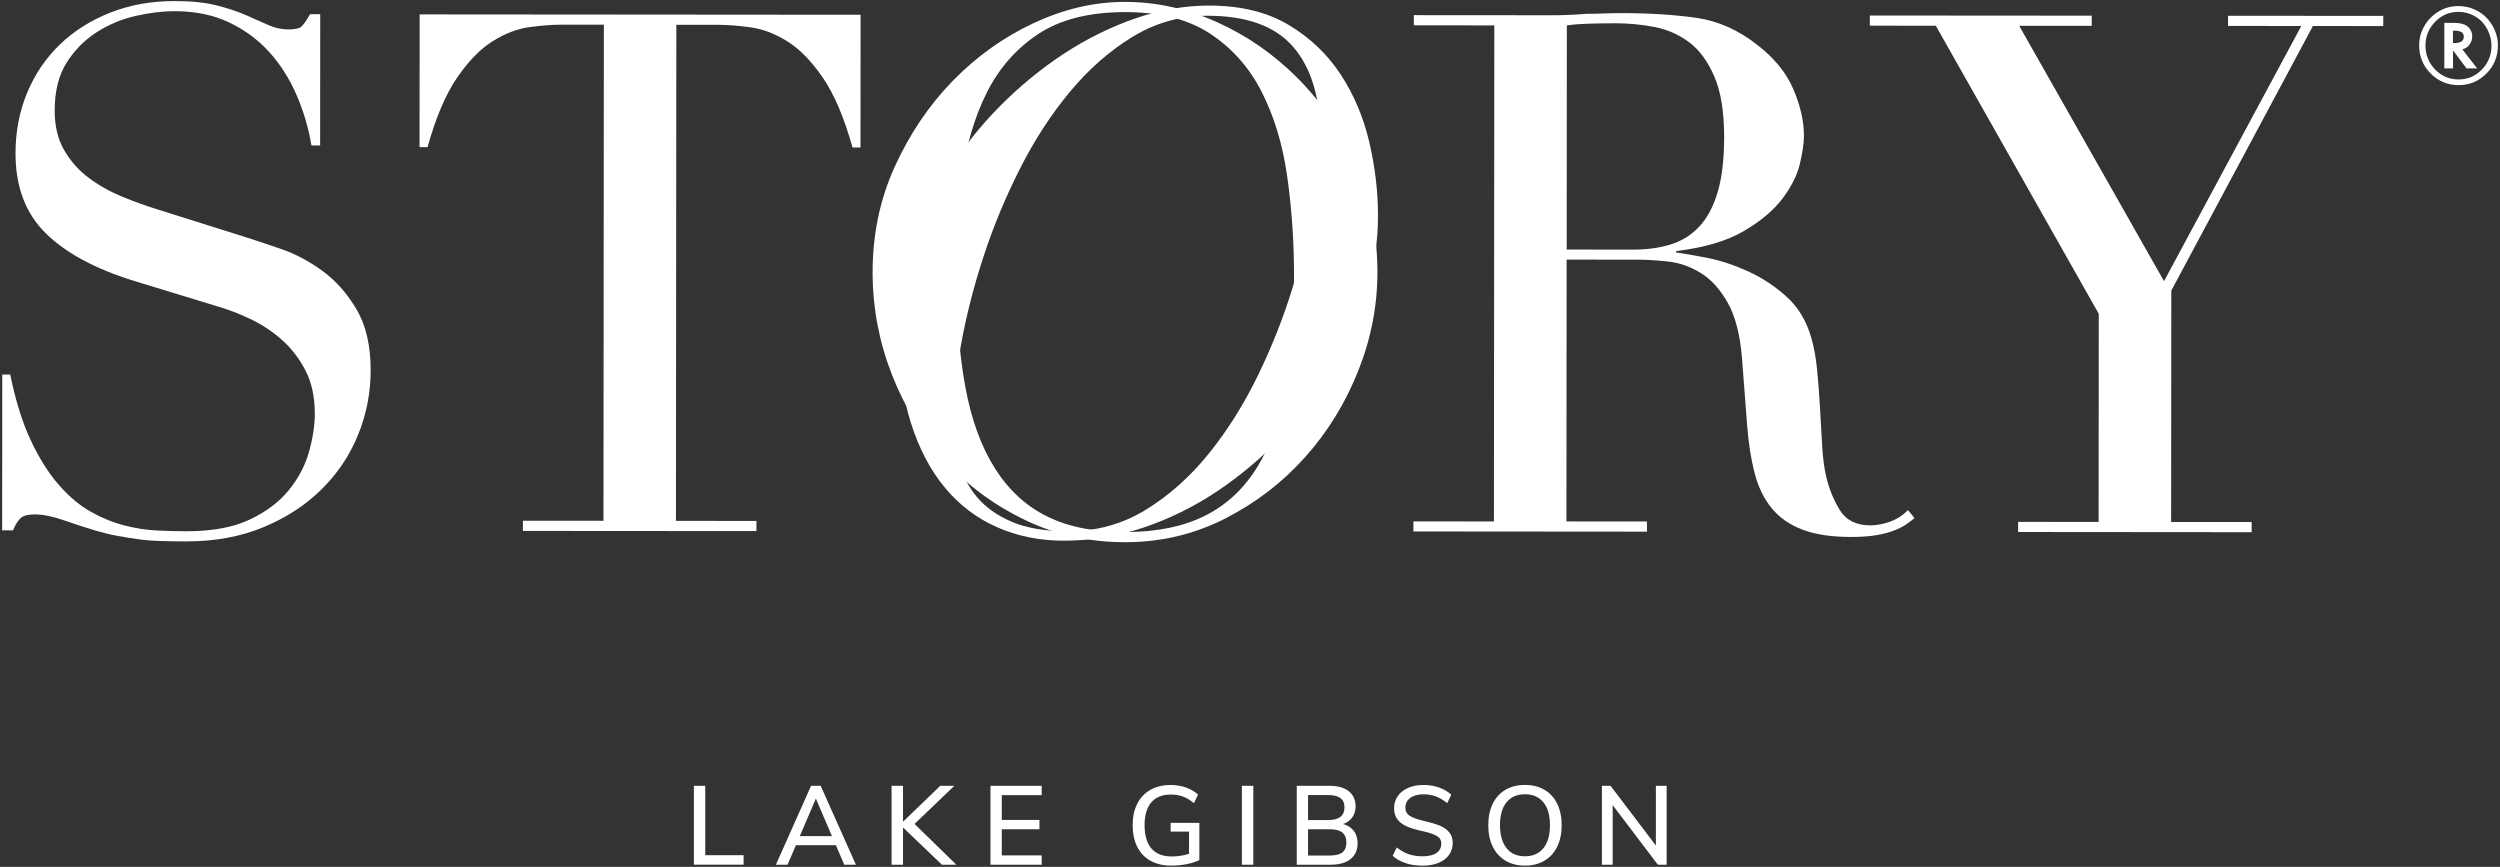
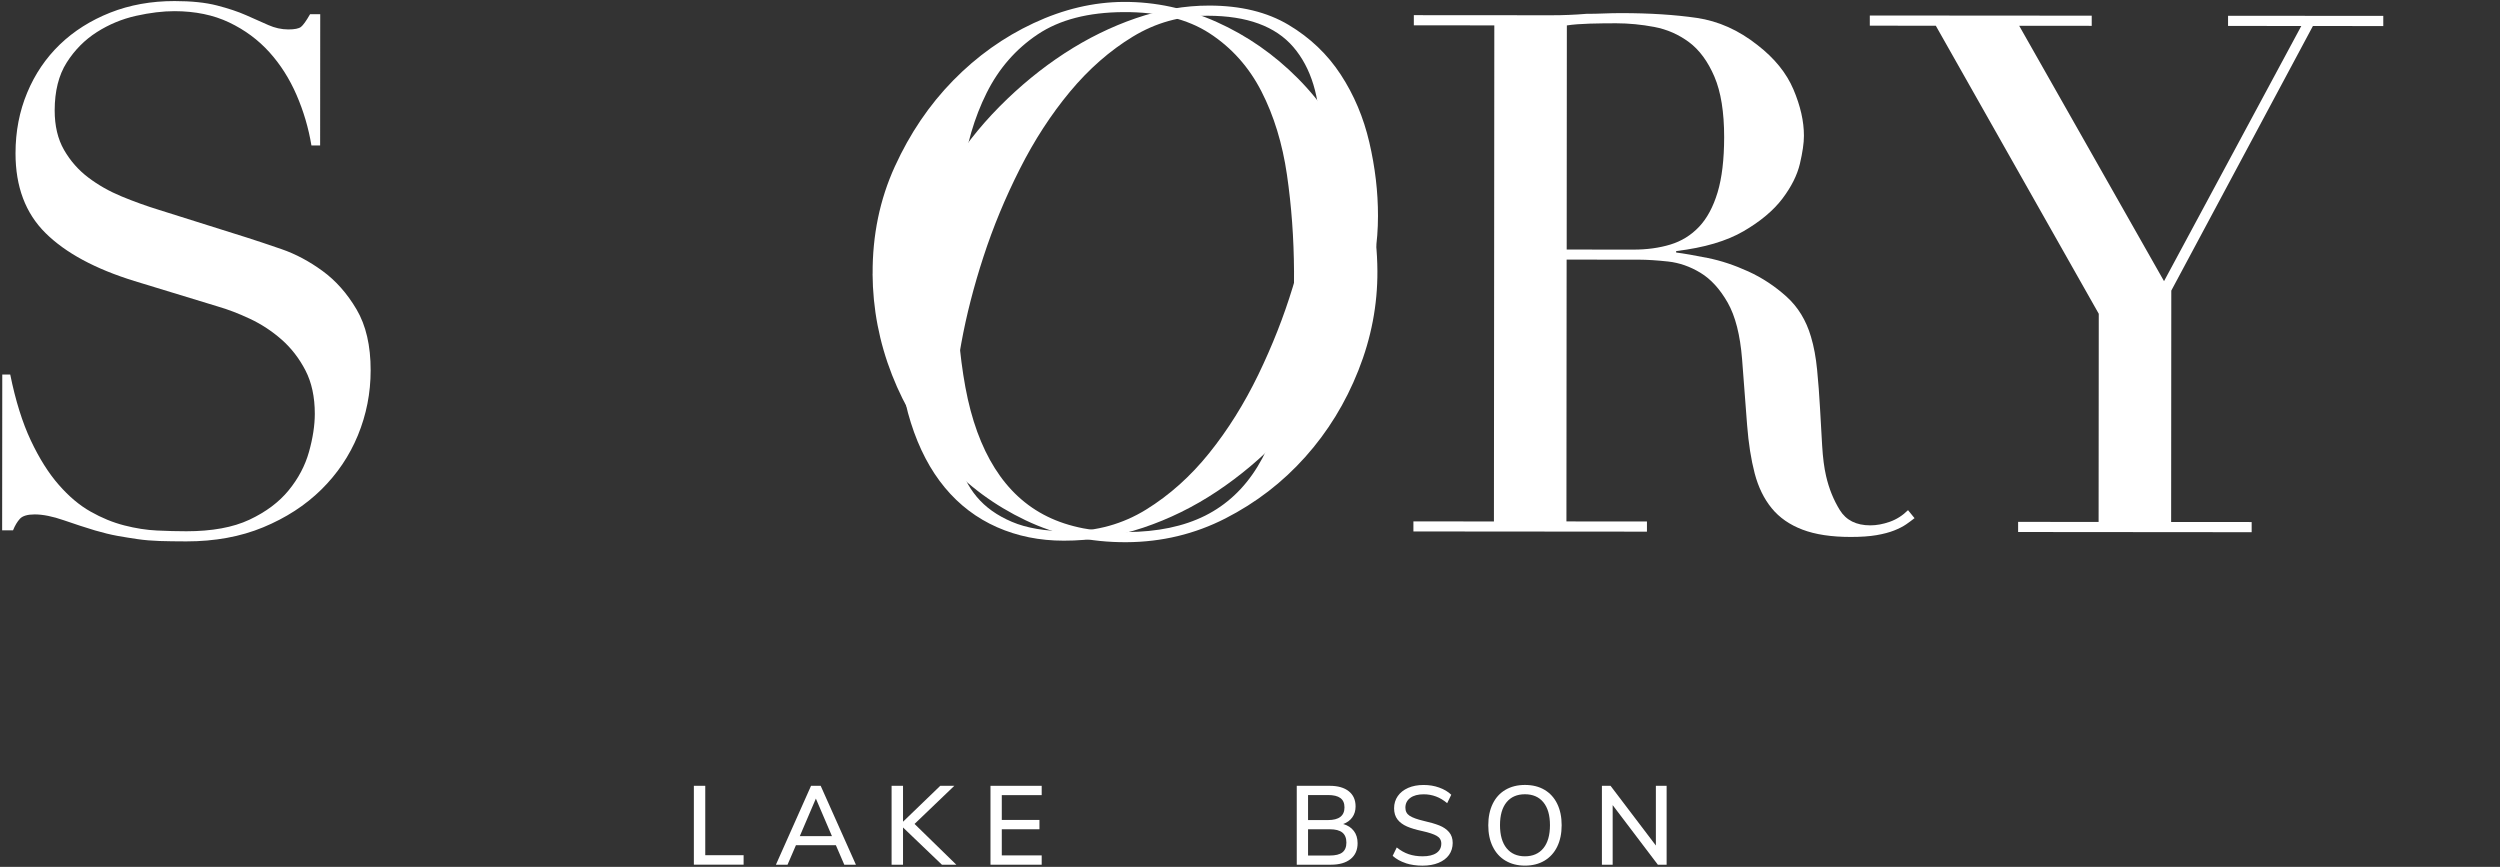
<svg xmlns="http://www.w3.org/2000/svg" width="770" height="267" viewBox="0 0 770 267" fill="none">
  <rect x="0" y="0" width="770" height="267" fill="#333333" stroke="none" />
  <path d="M268.77 84.357C268.7 72.447 270.98 61.417 275.62 51.257C280.25 41.107 286.23 32.287 293.56 24.797C300.89 17.307 309.16 11.417 318.37 7.117C327.58 2.817 336.8 0.647 346.03 0.587C355.86 0.537 365.44 2.597 374.77 6.787C384.1 10.977 392.43 16.777 399.78 24.177C407.12 31.587 413.01 40.337 417.46 50.437C421.91 60.537 424.17 71.547 424.24 83.457C424.3 93.887 422.35 104.097 418.38 114.097C414.42 124.097 408.96 132.987 402 140.767C395.04 148.557 386.85 154.857 377.42 159.677C367.99 164.497 357.84 166.937 346.97 166.997C335.8 167.057 325.43 164.807 315.88 160.247C306.32 155.687 298.06 149.587 291.09 141.957C284.12 134.327 278.67 125.497 274.74 115.467C270.81 105.437 268.82 95.057 268.75 84.337L268.77 84.357ZM294.46 84.207C294.54 97.607 295.5 109.297 297.34 119.267C299.18 129.237 302.21 137.557 306.42 144.227C310.63 150.907 316.01 155.867 322.59 159.097C329.16 162.337 337.28 163.927 346.97 163.877C356.5 163.827 364.57 162.137 371.18 158.827C377.78 155.517 383.16 150.497 387.29 143.767C391.42 137.047 394.35 128.687 396.08 118.707C397.81 108.717 398.64 97.027 398.56 83.617C398.5 73.347 397.78 63.407 396.38 53.807C394.98 44.207 392.37 35.667 388.53 28.167C384.69 20.667 379.37 14.707 372.57 10.277C365.77 5.847 356.93 3.667 346.06 3.727C335.19 3.787 326.38 6.067 319.63 10.577C312.88 15.087 307.63 21.107 303.87 28.647C300.11 36.187 297.59 44.767 296.31 54.377C295.02 63.987 294.41 73.937 294.47 84.207H294.46Z" fill="white" />
  <path d="M0.69 115.348H3.15C4.78 123.388 6.9 130.168 9.5 135.678C12.1 141.188 14.96 145.738 18.09 149.308C21.21 152.888 24.48 155.648 27.91 157.578C31.33 159.518 34.8 160.938 38.29 161.828C41.79 162.728 45.14 163.248 48.34 163.398C51.54 163.548 54.56 163.628 57.39 163.628C65.28 163.628 71.76 162.448 76.83 160.068C81.89 157.688 85.92 154.678 88.9 151.028C91.88 147.388 93.97 143.438 95.16 139.198C96.35 134.958 96.95 131.048 96.96 127.478C96.96 122.268 96 117.798 94.07 114.068C92.14 110.348 89.68 107.178 86.71 104.568C83.73 101.958 80.49 99.838 77 98.198C73.5 96.558 70.19 95.288 67.06 94.388L41.38 86.548C29.32 82.818 20.2 77.898 14.03 71.788C7.85 65.678 4.77 57.488 4.78 47.208C4.78 40.508 5.98 34.288 8.37 28.558C10.75 22.828 14.11 17.878 18.43 13.708C22.75 9.548 27.93 6.278 33.96 3.888C39.99 1.508 46.58 0.328 53.73 0.328C58.94 0.328 63.3 0.778 66.8 1.678C70.3 2.578 73.31 3.578 75.84 4.698C78.37 5.818 80.64 6.818 82.65 7.718C84.66 8.608 86.7 9.058 88.79 9.068C90.72 9.068 92.03 8.808 92.7 8.288C93.37 7.768 94.3 6.468 95.5 4.378H98.63L98.6 44.808H95.92C95.03 39.438 93.51 34.268 91.35 29.278C89.19 24.288 86.4 19.888 82.98 16.088C79.55 12.288 75.43 9.228 70.59 6.918C65.75 4.608 60.13 3.448 53.73 3.438C50.16 3.438 46.21 3.918 41.89 4.878C37.57 5.848 33.55 7.518 29.82 9.898C26.09 12.278 23 15.398 20.54 19.268C18.08 23.138 16.85 28.058 16.84 34.008C16.84 38.778 17.8 42.838 19.73 46.188C21.66 49.538 24.15 52.378 27.21 54.688C30.26 56.998 33.68 58.938 37.48 60.508C41.27 62.078 45.11 63.458 48.98 64.648L76 73.158C78.83 74.058 82.4 75.248 86.72 76.738C91.04 78.228 95.24 80.468 99.33 83.448C103.42 86.428 106.92 90.378 109.82 95.298C112.72 100.218 114.17 106.468 114.16 114.068C114.16 121.068 112.84 127.728 110.24 134.058C107.63 140.388 103.87 145.968 98.95 150.808C94.03 155.648 88.07 159.508 81.07 162.408C74.07 165.308 66.17 166.748 57.39 166.748C54.26 166.748 51.5 166.698 49.12 166.628C46.74 166.548 44.5 166.358 42.42 166.058C40.33 165.758 38.25 165.418 36.17 165.048C34.08 164.668 31.78 164.108 29.25 163.368C26.27 162.468 23.07 161.428 19.65 160.238C16.22 159.048 13.25 158.448 10.72 158.438C8.49 158.438 6.96 158.888 6.14 159.778C5.32 160.668 4.61 161.858 4.01 163.348H0.66L0.7 115.318L0.69 115.348Z" fill="white" />
-   <path d="M161.08 160.378L185.87 160.397L185.99 7.607H173.03C170.05 7.598 166.7 7.857 162.98 8.367C159.26 8.887 155.5 10.338 151.7 12.717C147.9 15.098 144.25 18.858 140.74 23.988C137.24 29.128 134.22 36.237 131.68 45.318H129.22L129.25 4.438L265.06 4.548L265.03 45.428H262.57C260.04 36.337 257.03 29.227 253.54 24.087C250.04 18.948 246.4 15.188 242.6 12.797C238.8 10.418 235.04 8.957 231.32 8.438C227.6 7.918 224.25 7.647 221.27 7.647H208.31L208.19 160.427L232.98 160.447V163.577L161.05 163.527V160.397L161.08 160.378Z" fill="white" />
  <path d="M280.79 77.369C283.48 69.029 287.09 61.109 291.64 53.589C296.19 46.069 301.59 39.149 307.85 32.829C314.11 26.509 320.78 21.039 327.85 16.429C334.93 11.819 342.27 8.219 349.86 5.609C357.46 3.009 364.98 1.709 372.43 1.719C382.11 1.719 390.26 3.709 396.88 7.659C403.5 11.609 408.86 16.719 412.95 22.979C417.04 29.239 419.98 36.199 421.76 43.869C423.54 51.539 424.43 59.099 424.42 66.539C424.42 74.579 423.18 82.659 420.72 90.769C418.26 98.889 414.82 106.619 410.43 113.989C406.03 121.359 400.78 128.239 394.67 134.639C388.56 141.039 381.93 146.619 374.78 151.379C367.63 156.139 360.06 159.859 352.1 162.529C344.13 165.199 335.98 166.539 327.64 166.529C320.19 166.529 313.35 165.139 307.09 162.379C300.84 159.619 295.48 155.559 291.02 150.189C286.56 144.819 283.06 138.159 280.54 130.189C278.01 122.219 276.76 113.029 276.76 102.599C276.76 94.109 278.11 85.699 280.8 77.359L280.79 77.369ZM295.25 141.719C296.29 146.039 298.15 149.799 300.83 153.009C303.51 156.219 307.11 158.789 311.66 160.719C316.2 162.659 321.97 163.629 328.97 163.639C337.75 163.639 345.76 161.419 352.99 156.959C360.21 152.499 366.7 146.699 372.44 139.549C378.18 132.409 383.21 124.369 387.54 115.439C391.86 106.509 395.41 97.499 398.17 88.419C400.93 79.339 403.02 70.669 404.44 62.399C405.86 54.129 406.57 47.179 406.58 41.519C406.58 29.899 403.84 20.889 398.34 14.479C392.84 8.079 384.05 4.859 371.99 4.849C363.65 4.849 355.94 6.999 348.87 11.309C341.79 15.619 335.35 21.279 329.53 28.269C323.72 35.269 318.57 43.189 314.1 52.049C309.62 60.909 305.89 69.909 302.91 79.069C299.92 88.229 297.64 97.119 296.07 105.759C294.5 114.399 293.71 121.919 293.71 128.319C293.71 132.939 294.22 137.409 295.26 141.719H295.25Z" fill="white" />
  <path d="M435.34 160.589L460.13 160.609L460.25 7.819L435.46 7.799V4.669L477.9 4.699C479.69 4.699 481.48 4.669 483.26 4.589C485.05 4.519 486.84 4.409 488.62 4.259C490.41 4.259 492.2 4.229 493.98 4.149C495.77 4.079 497.55 4.039 499.34 4.039C508.12 4.039 515.87 4.539 522.57 5.509C529.27 6.489 535.52 9.289 541.33 13.899C546.54 17.929 550.22 22.469 552.38 27.539C554.53 32.609 555.62 37.369 555.61 41.839C555.61 44.079 555.19 46.939 554.37 50.439C553.54 53.939 551.75 57.509 549 61.159C546.24 64.809 542.25 68.159 537.04 71.199C531.82 74.249 524.89 76.289 516.26 77.329V77.779C518.64 78.079 521.88 78.639 525.97 79.459C530.07 80.279 534.23 81.669 538.47 83.599C542.72 85.539 546.62 88.109 550.2 91.319C553.77 94.529 556.3 98.659 557.78 103.719C558.68 106.699 559.3 110.089 559.67 113.889C560.04 117.689 560.34 121.589 560.56 125.609C560.78 129.629 561 133.509 561.22 137.229C561.44 140.959 561.84 144.079 562.43 146.609C563.32 150.489 564.73 153.979 566.67 157.109C568.6 160.239 571.73 161.809 576.05 161.809C577.98 161.809 579.99 161.439 582.08 160.699C584.16 159.959 586.02 158.769 587.67 157.129L589.68 159.589C588.93 160.189 588.07 160.819 587.11 161.489C586.14 162.159 584.91 162.789 583.43 163.379C581.94 163.969 580.11 164.459 577.95 164.829C575.79 165.199 573.15 165.379 570.02 165.379C564.06 165.379 559.11 164.629 555.17 163.129C551.23 161.639 548.06 159.439 545.68 156.529C543.3 153.619 541.56 150.049 540.44 145.799C539.33 141.549 538.55 136.599 538.11 130.939L536.56 110.609C535.97 103.169 534.49 97.359 532.11 93.179C529.73 89.009 526.94 85.959 523.74 84.019C520.54 82.079 517.23 80.929 513.8 80.549C510.37 80.179 507.4 79.989 504.86 79.979L482.52 79.959L482.46 160.599L507.26 160.619V163.749L435.33 163.689V160.559L435.34 160.589ZM482.54 76.859L503.09 76.879C507.26 76.879 511.06 76.359 514.48 75.319C517.9 74.279 520.85 72.459 523.31 69.859C525.77 67.259 527.67 63.719 529.02 59.249C530.36 54.779 531.03 49.129 531.04 42.269C531.04 34.529 530.05 28.309 528.04 23.619C526.03 18.929 523.43 15.389 520.23 12.999C517.03 10.619 513.46 9.049 509.51 8.299C505.56 7.549 501.65 7.179 497.78 7.169C495.1 7.169 492.38 7.199 489.63 7.279C486.87 7.359 484.53 7.539 482.59 7.829L482.54 76.849V76.859Z" fill="white" />
  <path d="M621.57 160.737L646.37 160.757L646.42 96.647L596.23 7.927L575.9 7.907V4.777L644.25 4.827V7.957L621.91 7.937L666.52 86.597L708.8 8.007L686.24 7.987V4.857L734.05 4.897V8.027L712.38 8.007L668.76 89.507L668.71 160.767L693.51 160.787V163.917L621.58 163.857V160.727L621.57 160.737Z" fill="white" />
-   <path d="M769.35 14.031C769.35 17.411 768.17 20.291 765.81 22.661C763.45 25.031 760.59 26.221 757.24 26.221C753.89 26.221 751.02 25.031 748.64 22.641C746.28 20.261 745.1 17.381 745.1 13.991C745.1 12.111 745.48 10.401 746.25 8.851C747.03 7.201 748.11 5.811 749.49 4.671C751.75 2.801 754.29 1.871 757.11 1.871C758.98 1.871 760.67 2.221 762.18 2.931C764.33 3.871 766.06 5.361 767.38 7.401C768.7 9.451 769.36 11.661 769.36 14.021L769.35 14.031ZM757.14 3.661C754.37 3.661 752 4.681 750.02 6.721C748.03 8.771 747.04 11.201 747.04 14.021C747.04 16.841 748.04 19.361 750.02 21.411C752 23.451 754.4 24.471 757.23 24.471C760.06 24.471 762.42 23.461 764.41 21.431C766.39 19.391 767.38 16.921 767.38 14.041C767.38 12.491 766.99 10.901 766.21 9.251C765.44 7.701 764.42 6.481 763.15 5.571C761.36 4.301 759.36 3.661 757.14 3.661ZM758.41 15.211L762.97 21.071H759.7L755.53 15.511V21.071H752.85V7.041H755.65C757.61 7.041 759.04 7.391 759.94 8.091C760.94 8.901 761.44 9.951 761.44 11.261C761.44 12.141 761.17 12.951 760.64 13.701C760.11 14.431 759.42 14.911 758.59 15.151L758.41 15.211ZM755.52 13.271H755.97C757.89 13.271 758.85 12.611 758.85 11.291C758.85 10.061 757.92 9.441 756.06 9.441H755.51V13.271H755.52Z" fill="white" />
  <path d="M213.7 242.033H217.22V263.393H229.03V266.323H213.71V242.023L213.7 242.033Z" fill="white" />
  <path d="M257.44 260.321H245.15L242.56 266.331H238.98L249.8 242.031H252.77L263.62 266.331H260.04L257.45 260.321H257.44ZM256.24 257.531L251.29 245.961L246.34 257.531H256.24Z" fill="white" />
  <path d="M290.11 266.331L278.13 254.861V266.331H274.61V242.031H278.13V253.091L289.6 242.031H293.93L281.68 253.771L294.55 266.331H290.11Z" fill="white" />
  <path d="M305.07 242.031H320.84V244.901H308.55V252.541H320.15V255.411H308.55V263.461H320.84V266.331H305.07V242.031Z" fill="white" />
-   <path d="M369.4 253.431V264.901C368.38 265.421 367.08 265.841 365.53 266.151C363.97 266.461 362.38 266.611 360.77 266.611C358.31 266.611 356.19 266.121 354.39 265.131C352.59 264.141 351.22 262.711 350.28 260.851C349.34 258.981 348.86 256.761 348.86 254.161C348.86 251.561 349.33 249.401 350.28 247.541C351.23 245.681 352.58 244.251 354.34 243.261C356.1 242.271 358.18 241.781 360.57 241.781C362.28 241.781 363.85 242.041 365.3 242.551C366.74 243.061 367.98 243.801 369 244.751L367.74 247.381C366.58 246.421 365.44 245.741 364.33 245.331C363.22 244.921 361.98 244.721 360.61 244.721C357.97 244.721 355.96 245.531 354.59 247.141C353.21 248.761 352.53 251.101 352.53 254.171C352.53 257.241 353.24 259.731 354.65 261.351C356.06 262.981 358.14 263.791 360.9 263.791C362.74 263.791 364.52 263.521 366.22 262.971V256.141H360.55V253.441H369.42L369.4 253.431Z" fill="white" />
-   <path d="M382.5 242.031H386.02V266.331H382.5V242.031Z" fill="white" />
  <path d="M416.98 255.921C417.75 256.941 418.14 258.211 418.14 259.711C418.14 261.801 417.42 263.431 415.97 264.591C414.52 265.751 412.51 266.331 409.91 266.331H399.4V242.031H409.57C412.07 242.031 414.02 242.591 415.42 243.701C416.82 244.821 417.52 246.371 417.52 248.381C417.52 249.681 417.18 250.801 416.51 251.741C415.84 252.681 414.9 253.371 413.69 253.801C415.1 254.191 416.19 254.891 416.97 255.921H416.98ZM402.88 252.581H409.02C412.41 252.581 414.1 251.271 414.1 248.661C414.1 246.051 412.4 244.871 409.02 244.871H402.88V252.581ZM413.46 262.531C414.28 261.881 414.69 260.881 414.69 259.511C414.69 258.141 414.27 257.091 413.44 256.421C412.61 255.751 411.32 255.411 409.57 255.411H402.88V263.501H409.57C411.34 263.501 412.64 263.181 413.46 262.531Z" fill="white" />
  <path d="M432.98 265.853C431.42 265.353 430.07 264.603 428.94 263.603L430.2 261.013C431.38 261.973 432.61 262.663 433.89 263.093C435.16 263.523 436.6 263.743 438.19 263.743C440.01 263.743 441.42 263.403 442.42 262.723C443.42 262.043 443.92 261.073 443.92 259.823C443.92 258.773 443.45 257.983 442.52 257.453C441.59 256.913 440.11 256.423 438.08 255.973C436.15 255.563 434.57 255.093 433.34 254.553C432.11 254.013 431.14 253.303 430.44 252.403C429.74 251.503 429.38 250.353 429.38 248.943C429.38 247.533 429.76 246.283 430.51 245.203C431.26 244.123 432.32 243.283 433.7 242.673C435.08 242.073 436.66 241.773 438.46 241.773C440.26 241.773 441.76 242.033 443.25 242.563C444.74 243.093 445.99 243.823 446.99 244.783L445.73 247.373C444.61 246.443 443.47 245.753 442.28 245.313C441.09 244.873 439.83 244.643 438.49 244.643C436.74 244.643 435.36 245.013 434.36 245.753C433.36 246.493 432.86 247.503 432.86 248.773C432.86 249.863 433.3 250.693 434.17 251.263C435.05 251.833 436.45 252.343 438.38 252.803C440.41 253.263 442.04 253.733 443.3 254.233C444.55 254.733 445.55 255.413 446.3 256.283C447.05 257.153 447.43 258.263 447.43 259.623C447.43 260.983 447.05 262.263 446.3 263.313C445.55 264.363 444.47 265.173 443.07 265.753C441.67 266.333 440.03 266.623 438.14 266.623C436.25 266.623 434.53 266.373 432.97 265.873L432.98 265.853Z" fill="white" />
  <path d="M463.69 265.092C461.99 264.082 460.69 262.642 459.77 260.772C458.85 258.902 458.39 256.712 458.39 254.182C458.39 251.652 458.85 249.432 459.76 247.562C460.67 245.692 461.98 244.262 463.68 243.262C465.39 242.262 467.39 241.762 469.69 241.762C471.99 241.762 474.02 242.262 475.71 243.262C477.4 244.262 478.71 245.692 479.62 247.562C480.53 249.432 480.99 251.622 480.99 254.152C480.99 256.682 480.53 258.902 479.62 260.772C478.71 262.642 477.4 264.072 475.7 265.092C473.99 266.102 471.99 266.612 469.69 266.612C467.39 266.612 465.4 266.102 463.7 265.092H463.69ZM475.36 261.252C476.71 259.592 477.39 257.222 477.39 254.152C477.39 251.082 476.71 248.752 475.36 247.102C474.01 245.452 472.11 244.632 469.68 244.632C467.25 244.632 465.36 245.452 464.01 247.102C462.67 248.752 462 251.102 462 254.152C462 257.202 462.68 259.592 464.03 261.252C465.38 262.912 467.27 263.742 469.68 263.742C472.09 263.742 474.01 262.912 475.36 261.252Z" fill="white" />
  <path d="M513.32 242.031V266.331H510.62L496.7 247.971V266.331H493.39V242.031H496.05L510.01 260.421V242.031H513.32Z" fill="white" />
</svg>